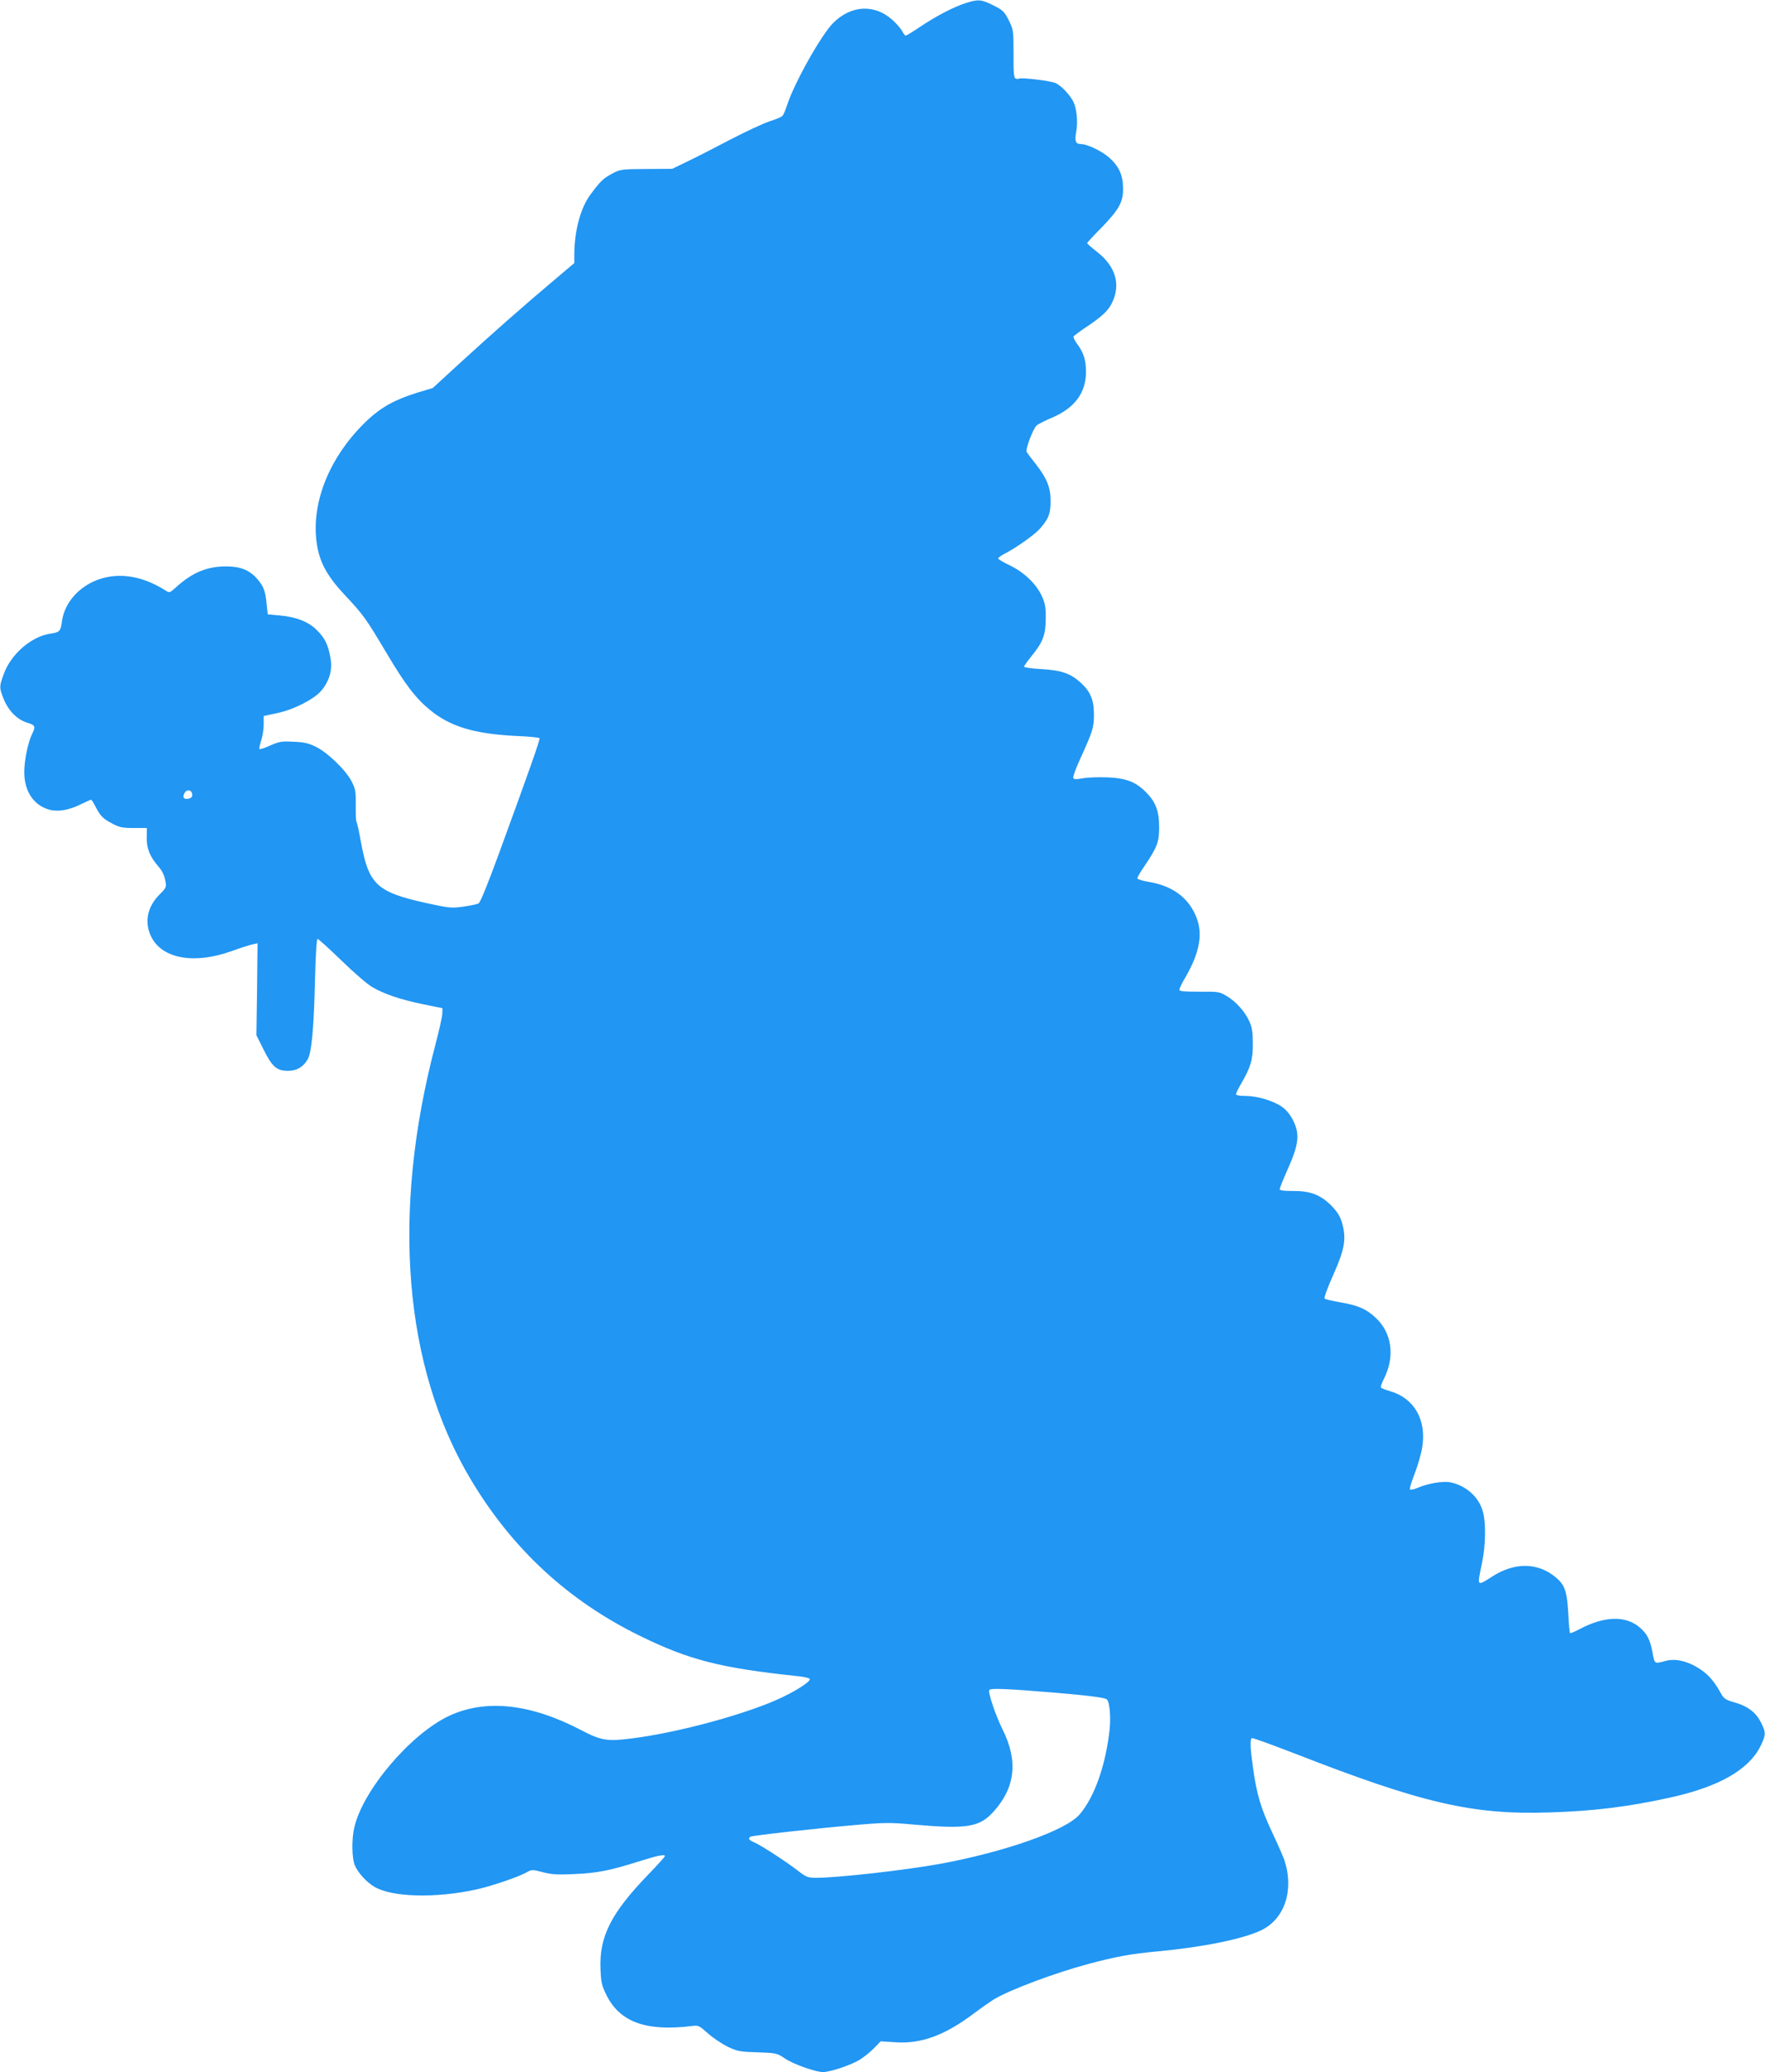
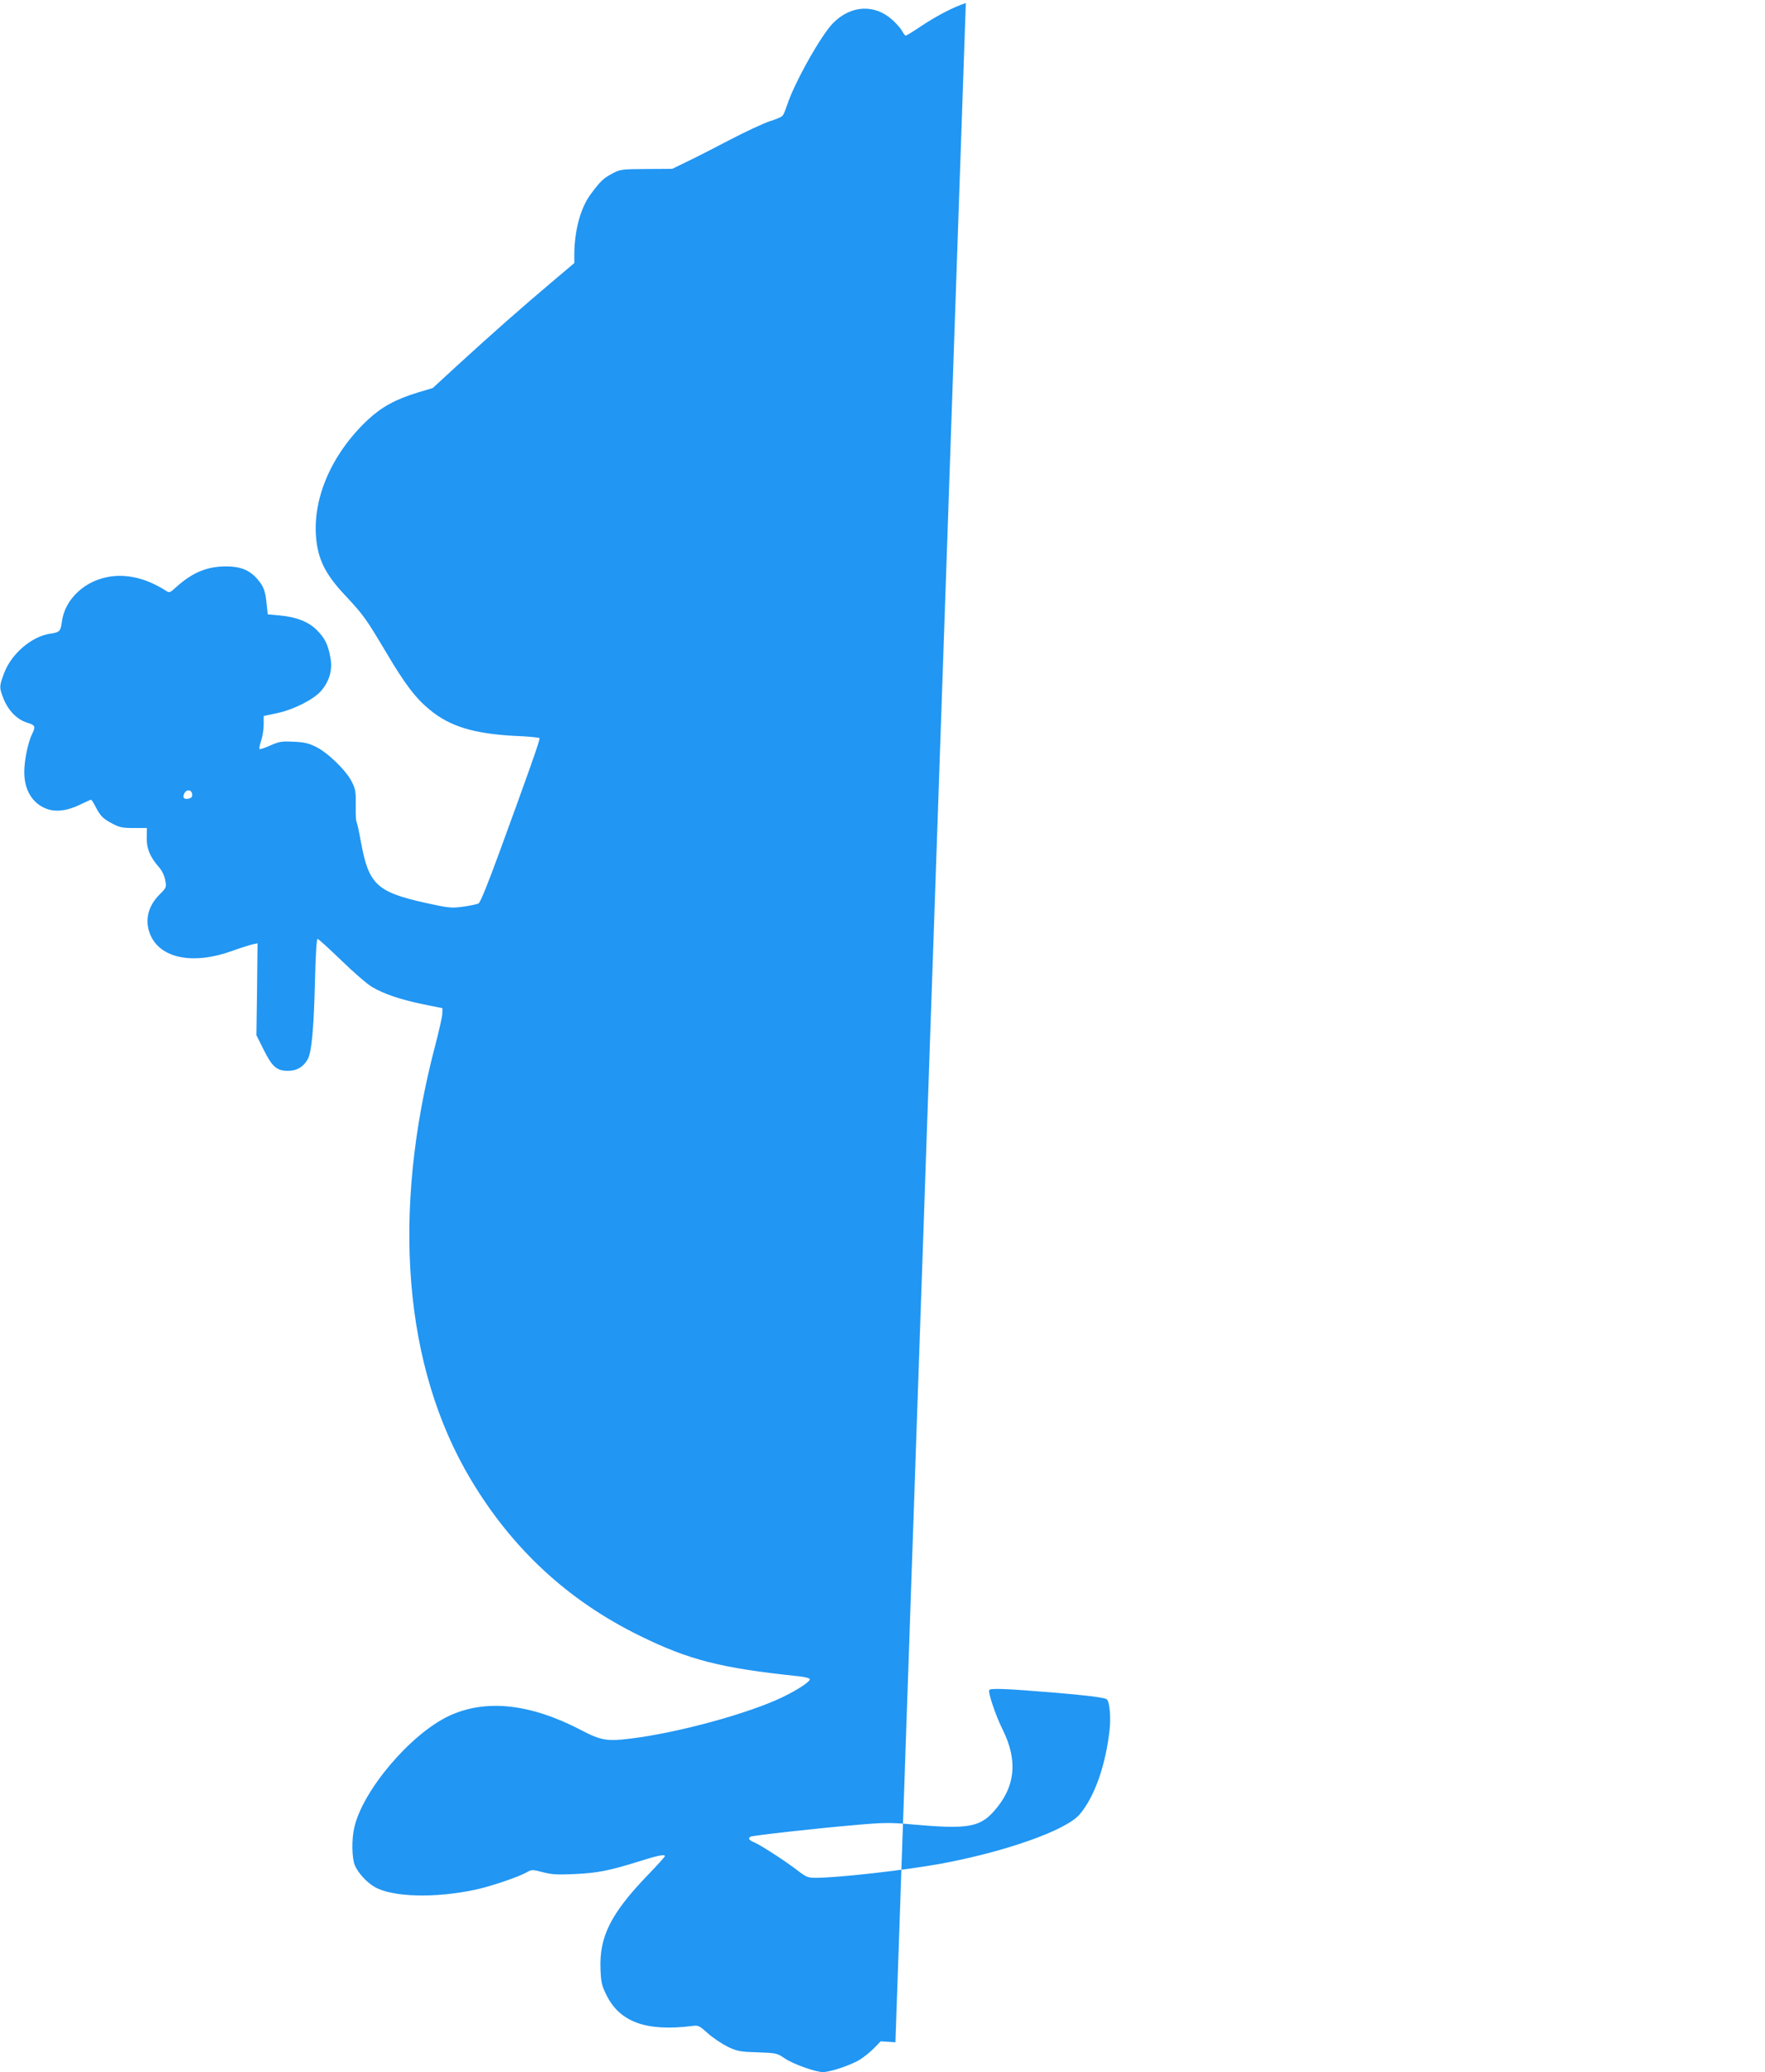
<svg xmlns="http://www.w3.org/2000/svg" version="1.0" width="1091pt" height="1280pt" viewBox="0 0 1091 1280" preserveAspectRatio="xMidYMid meet">
  <g transform="translate(0,1280) scale(0.1,-0.1)" fill="#2196f3" stroke="none">
-     <path d="M5970 12781 c-76 -24 -181 -79 -280 -145 -46 -31 -87 -56 -91 -56 -5 0 -15 13 -23 29 -9 16 -36 47 -62 70 -110 97 -254 89 -364 -21 -75 -75 -242 -374 -285 -508 -10 -30 -22 -60 -29 -66 -6 -7 -42 -22 -81 -34 -38 -13 -146 -63 -240 -112 -93 -49 -213 -110 -265 -135 l-95 -46 -160 -1 c-153 -1 -162 -2 -210 -28 -55 -29 -73 -46 -134 -128 -62 -83 -100 -223 -101 -370 l0 -55 -142 -120 c-173 -146 -360 -310 -573 -505 l-160 -147 -90 -27 c-139 -42 -226 -90 -310 -168 -231 -216 -352 -503 -318 -758 16 -119 62 -205 171 -322 119 -127 133 -147 257 -355 119 -201 184 -286 272 -358 125 -103 273 -148 528 -161 80 -3 147 -10 150 -14 5 -7 -67 -210 -251 -713 -69 -188 -115 -302 -126 -308 -10 -5 -53 -14 -96 -20 -74 -10 -88 -8 -234 24 -300 67 -349 114 -397 376 -11 61 -23 117 -27 123 -4 6 -6 53 -5 104 1 83 -1 99 -25 146 -35 69 -148 179 -222 215 -45 22 -74 29 -139 31 -71 4 -88 1 -142 -23 -34 -16 -64 -25 -67 -22 -3 3 2 26 10 51 9 26 16 71 16 100 l0 53 80 17 c105 22 229 85 275 138 52 61 72 132 57 207 -14 80 -35 121 -85 170 -50 50 -126 80 -227 89 l-75 7 -7 65 c-8 81 -18 108 -60 156 -46 52 -102 75 -188 75 -118 1 -210 -37 -310 -127 -41 -37 -42 -38 -68 -21 -153 97 -310 116 -446 54 -105 -49 -179 -142 -193 -245 -8 -61 -14 -68 -69 -76 -115 -15 -242 -122 -288 -243 -31 -82 -31 -89 -7 -152 30 -79 85 -136 151 -156 47 -14 51 -23 30 -66 -26 -50 -50 -165 -50 -238 0 -111 50 -194 137 -227 57 -22 130 -13 209 26 34 16 64 30 67 30 3 0 15 -19 27 -42 30 -59 47 -76 105 -106 42 -23 63 -27 131 -27 l82 0 -1 -60 c-1 -67 20 -118 74 -180 20 -22 35 -53 40 -81 9 -45 8 -47 -35 -90 -76 -76 -95 -172 -51 -261 68 -136 265 -171 495 -89 58 21 118 40 134 43 l28 6 -3 -284 -4 -284 45 -90 c53 -106 81 -130 150 -130 54 0 94 23 122 71 24 41 38 189 45 487 4 161 10 257 16 257 6 0 71 -60 146 -132 75 -73 161 -148 191 -165 75 -44 176 -78 317 -107 l118 -24 -1 -33 c0 -19 -20 -106 -43 -194 -274 -1040 -196 -1991 220 -2686 256 -428 601 -747 1044 -964 305 -150 503 -200 983 -250 34 -4 64 -11 67 -16 9 -13 -70 -66 -170 -114 -209 -100 -642 -219 -938 -255 -144 -18 -182 -12 -306 53 -315 164 -591 193 -818 86 -237 -113 -530 -458 -583 -688 -17 -72 -15 -189 3 -233 20 -47 71 -104 122 -134 110 -64 374 -71 625 -17 90 19 261 77 312 105 36 20 37 20 102 3 53 -14 89 -17 193 -12 145 6 224 22 401 78 118 37 162 46 162 33 0 -4 -46 -55 -102 -113 -232 -240 -305 -385 -296 -587 3 -78 8 -101 36 -157 83 -169 247 -228 534 -192 34 5 43 0 94 -46 31 -28 87 -65 123 -83 60 -28 77 -31 184 -34 114 -4 120 -5 167 -37 53 -36 191 -85 237 -85 46 0 179 45 230 78 27 17 66 49 88 72 l39 40 91 -6 c158 -11 305 43 482 176 48 36 104 75 123 87 98 60 381 166 592 222 170 45 256 61 428 77 278 26 522 76 634 129 146 69 206 246 146 432 -7 21 -41 99 -76 173 -70 149 -96 235 -119 401 -17 121 -19 175 -7 182 4 3 122 -40 262 -94 795 -310 1103 -381 1580 -365 271 8 486 35 745 92 299 66 482 170 556 315 35 71 36 86 4 149 -31 62 -84 102 -165 124 -50 14 -65 24 -78 48 -45 81 -78 120 -133 157 -74 49 -152 68 -213 51 -70 -19 -68 -20 -81 50 -14 80 -34 119 -82 159 -87 72 -217 67 -366 -11 -31 -17 -59 -29 -62 -26 -3 2 -8 58 -11 124 -8 133 -21 173 -76 219 -111 94 -256 96 -396 5 -94 -60 -92 -62 -62 81 24 112 26 255 5 325 -26 90 -107 160 -205 178 -43 7 -135 -8 -195 -34 -25 -11 -47 -15 -50 -10 -3 4 11 49 30 98 19 49 40 122 46 161 28 169 -49 304 -198 347 -29 8 -55 19 -57 23 -3 4 6 29 19 55 69 137 49 283 -52 376 -57 54 -108 76 -218 95 -49 8 -93 19 -97 23 -5 5 19 70 53 146 72 161 82 224 55 321 -14 45 -29 69 -69 110 -67 66 -130 89 -239 88 -52 0 -78 3 -78 11 0 6 23 63 51 126 67 150 74 213 34 295 -17 36 -42 67 -68 86 -53 38 -154 69 -228 69 -36 0 -59 4 -59 11 0 6 15 36 33 67 58 99 72 147 71 247 0 69 -5 101 -22 137 -27 60 -83 122 -141 156 -43 26 -53 27 -168 26 -94 0 -123 2 -123 12 0 7 15 39 34 71 96 164 115 284 64 394 -51 111 -146 177 -285 201 -40 6 -73 17 -73 22 0 6 18 38 41 71 83 123 94 152 94 245 0 100 -21 156 -82 217 -64 64 -122 86 -238 91 -55 2 -124 0 -153 -6 -41 -7 -55 -7 -58 3 -3 7 18 64 47 126 73 161 81 185 81 264 0 92 -22 144 -83 199 -63 57 -120 76 -246 83 -57 3 -103 10 -103 15 0 4 21 34 47 66 70 86 87 131 87 232 1 70 -4 94 -25 140 -35 74 -108 144 -196 187 -40 19 -73 38 -73 43 0 5 19 19 43 31 71 37 181 115 215 153 54 61 66 94 66 171 0 84 -22 139 -92 229 -26 33 -52 67 -56 74 -9 15 40 146 63 165 9 7 51 29 94 47 141 60 210 154 210 285 -1 74 -15 117 -57 174 -14 19 -23 38 -20 43 3 4 33 27 67 50 110 73 149 109 173 162 52 111 19 220 -92 308 -35 27 -64 53 -64 56 0 3 40 47 89 96 107 111 134 157 133 241 0 81 -24 136 -84 190 -46 41 -137 85 -176 85 -33 0 -40 18 -30 73 12 62 4 147 -18 190 -21 41 -71 95 -107 113 -26 14 -214 37 -229 28 -3 -2 -12 -2 -20 1 -11 4 -14 37 -13 153 0 146 -1 149 -30 208 -27 53 -37 62 -95 91 -74 37 -93 39 -170 14z m-4782 -4887 c2 -15 -4 -23 -20 -27 -30 -8 -43 6 -28 33 14 26 44 23 48 -6z m5327 -5550 c205 -17 316 -31 327 -42 17 -17 25 -107 17 -185 -24 -222 -94 -419 -186 -526 -84 -98 -460 -231 -863 -305 -216 -39 -629 -86 -768 -86 -48 0 -60 5 -110 44 -78 60 -231 159 -270 175 -32 13 -40 25 -23 35 11 7 401 51 647 72 183 16 217 16 360 3 328 -29 407 -17 493 77 137 150 156 315 58 511 -42 84 -91 229 -82 243 8 12 100 9 400 -16z" />
+     <path d="M5970 12781 c-76 -24 -181 -79 -280 -145 -46 -31 -87 -56 -91 -56 -5 0 -15 13 -23 29 -9 16 -36 47 -62 70 -110 97 -254 89 -364 -21 -75 -75 -242 -374 -285 -508 -10 -30 -22 -60 -29 -66 -6 -7 -42 -22 -81 -34 -38 -13 -146 -63 -240 -112 -93 -49 -213 -110 -265 -135 l-95 -46 -160 -1 c-153 -1 -162 -2 -210 -28 -55 -29 -73 -46 -134 -128 -62 -83 -100 -223 -101 -370 l0 -55 -142 -120 c-173 -146 -360 -310 -573 -505 l-160 -147 -90 -27 c-139 -42 -226 -90 -310 -168 -231 -216 -352 -503 -318 -758 16 -119 62 -205 171 -322 119 -127 133 -147 257 -355 119 -201 184 -286 272 -358 125 -103 273 -148 528 -161 80 -3 147 -10 150 -14 5 -7 -67 -210 -251 -713 -69 -188 -115 -302 -126 -308 -10 -5 -53 -14 -96 -20 -74 -10 -88 -8 -234 24 -300 67 -349 114 -397 376 -11 61 -23 117 -27 123 -4 6 -6 53 -5 104 1 83 -1 99 -25 146 -35 69 -148 179 -222 215 -45 22 -74 29 -139 31 -71 4 -88 1 -142 -23 -34 -16 -64 -25 -67 -22 -3 3 2 26 10 51 9 26 16 71 16 100 l0 53 80 17 c105 22 229 85 275 138 52 61 72 132 57 207 -14 80 -35 121 -85 170 -50 50 -126 80 -227 89 l-75 7 -7 65 c-8 81 -18 108 -60 156 -46 52 -102 75 -188 75 -118 1 -210 -37 -310 -127 -41 -37 -42 -38 -68 -21 -153 97 -310 116 -446 54 -105 -49 -179 -142 -193 -245 -8 -61 -14 -68 -69 -76 -115 -15 -242 -122 -288 -243 -31 -82 -31 -89 -7 -152 30 -79 85 -136 151 -156 47 -14 51 -23 30 -66 -26 -50 -50 -165 -50 -238 0 -111 50 -194 137 -227 57 -22 130 -13 209 26 34 16 64 30 67 30 3 0 15 -19 27 -42 30 -59 47 -76 105 -106 42 -23 63 -27 131 -27 l82 0 -1 -60 c-1 -67 20 -118 74 -180 20 -22 35 -53 40 -81 9 -45 8 -47 -35 -90 -76 -76 -95 -172 -51 -261 68 -136 265 -171 495 -89 58 21 118 40 134 43 l28 6 -3 -284 -4 -284 45 -90 c53 -106 81 -130 150 -130 54 0 94 23 122 71 24 41 38 189 45 487 4 161 10 257 16 257 6 0 71 -60 146 -132 75 -73 161 -148 191 -165 75 -44 176 -78 317 -107 l118 -24 -1 -33 c0 -19 -20 -106 -43 -194 -274 -1040 -196 -1991 220 -2686 256 -428 601 -747 1044 -964 305 -150 503 -200 983 -250 34 -4 64 -11 67 -16 9 -13 -70 -66 -170 -114 -209 -100 -642 -219 -938 -255 -144 -18 -182 -12 -306 53 -315 164 -591 193 -818 86 -237 -113 -530 -458 -583 -688 -17 -72 -15 -189 3 -233 20 -47 71 -104 122 -134 110 -64 374 -71 625 -17 90 19 261 77 312 105 36 20 37 20 102 3 53 -14 89 -17 193 -12 145 6 224 22 401 78 118 37 162 46 162 33 0 -4 -46 -55 -102 -113 -232 -240 -305 -385 -296 -587 3 -78 8 -101 36 -157 83 -169 247 -228 534 -192 34 5 43 0 94 -46 31 -28 87 -65 123 -83 60 -28 77 -31 184 -34 114 -4 120 -5 167 -37 53 -36 191 -85 237 -85 46 0 179 45 230 78 27 17 66 49 88 72 l39 40 91 -6 z m-4782 -4887 c2 -15 -4 -23 -20 -27 -30 -8 -43 6 -28 33 14 26 44 23 48 -6z m5327 -5550 c205 -17 316 -31 327 -42 17 -17 25 -107 17 -185 -24 -222 -94 -419 -186 -526 -84 -98 -460 -231 -863 -305 -216 -39 -629 -86 -768 -86 -48 0 -60 5 -110 44 -78 60 -231 159 -270 175 -32 13 -40 25 -23 35 11 7 401 51 647 72 183 16 217 16 360 3 328 -29 407 -17 493 77 137 150 156 315 58 511 -42 84 -91 229 -82 243 8 12 100 9 400 -16z" />
  </g>
</svg>